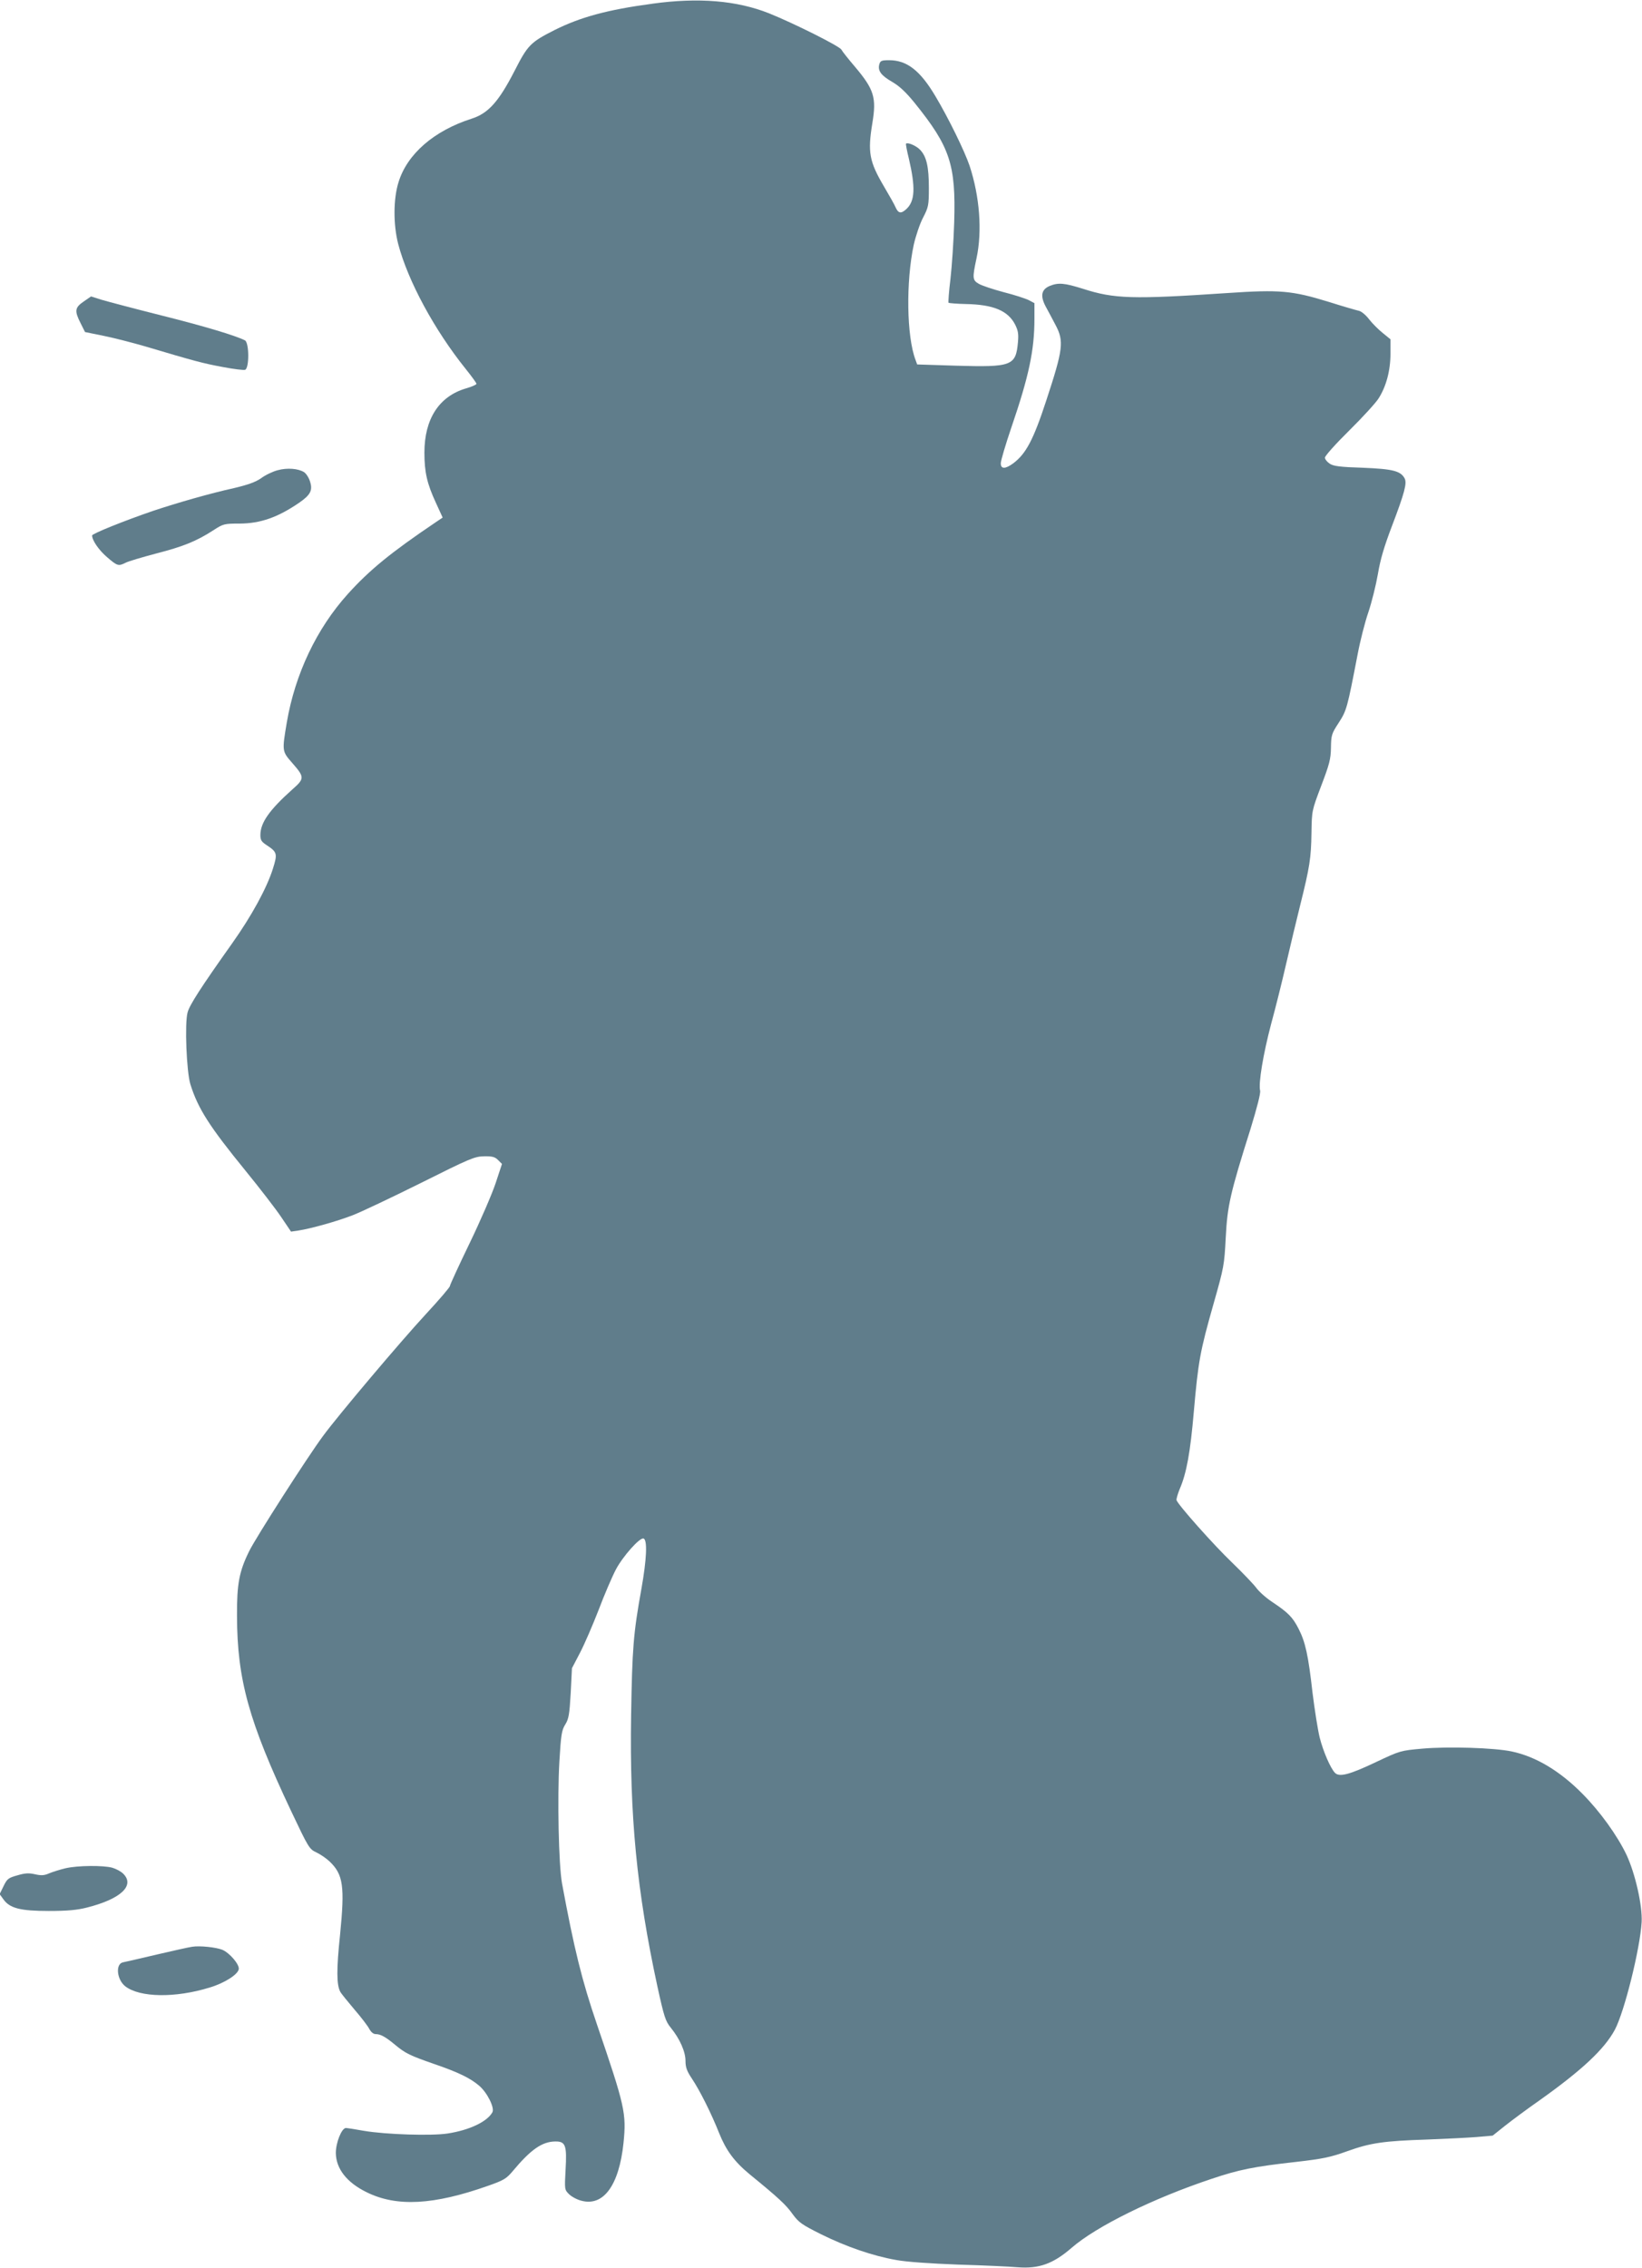
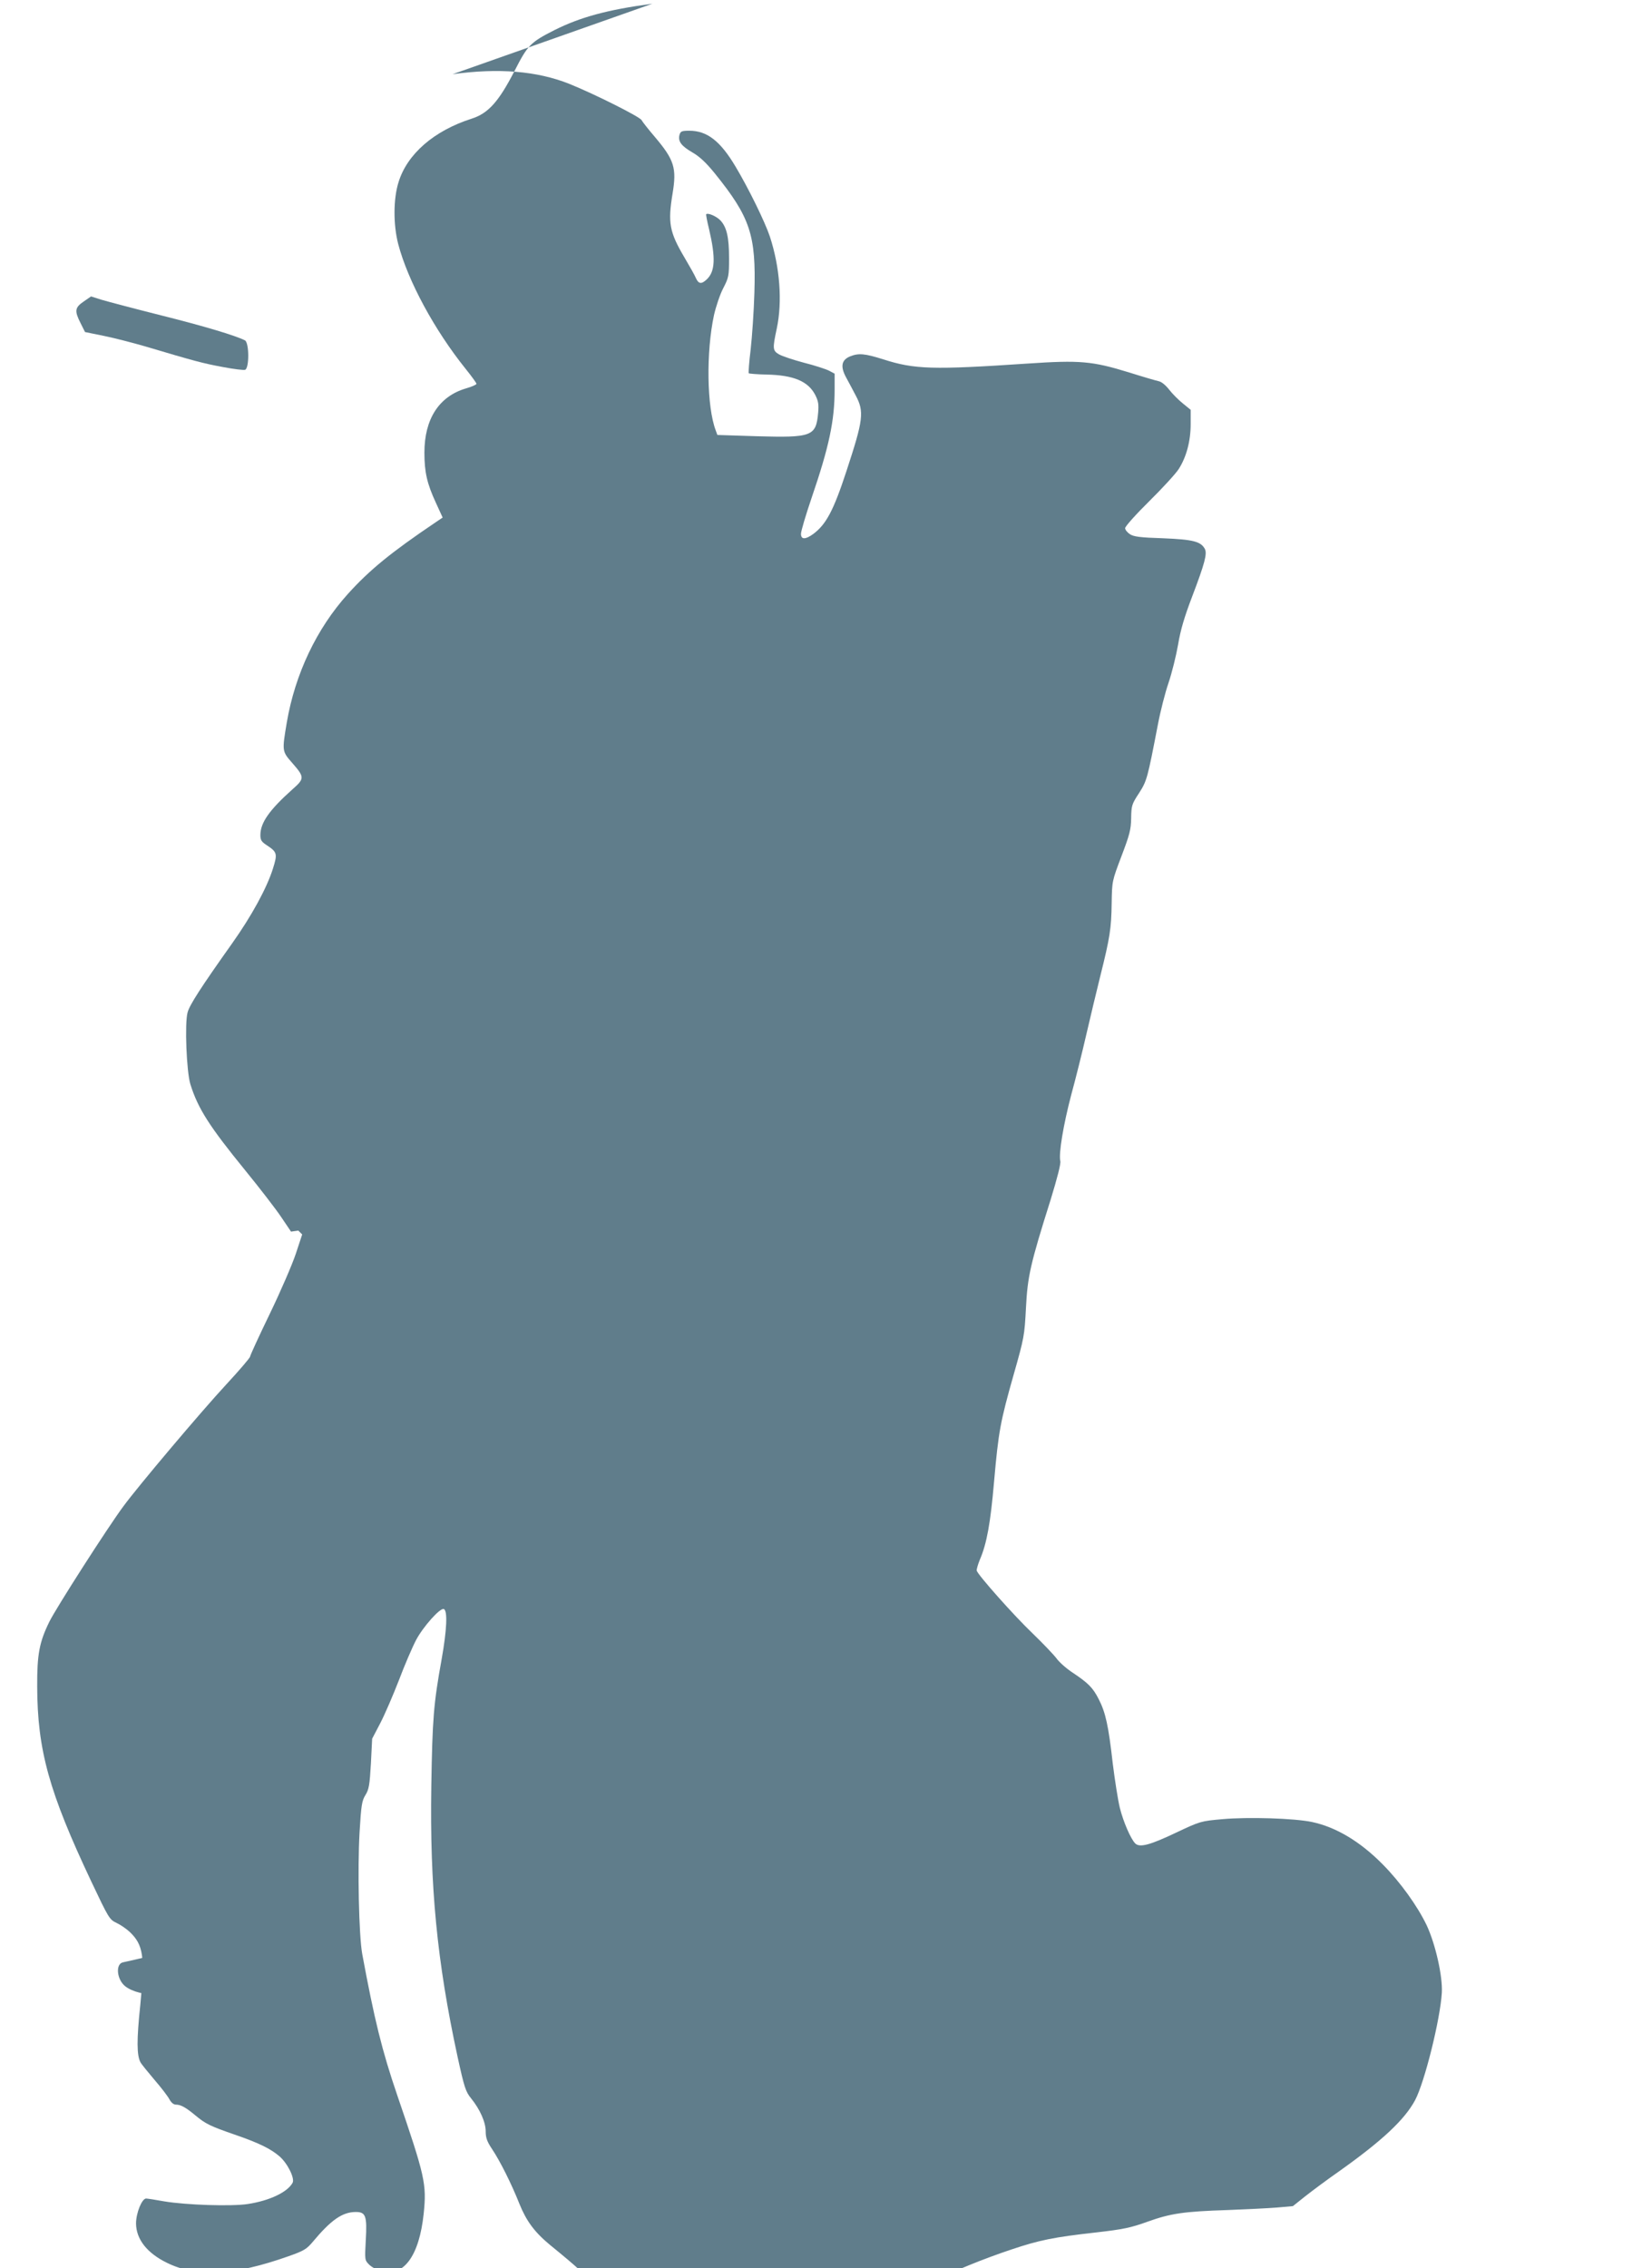
<svg xmlns="http://www.w3.org/2000/svg" version="1.0" width="927pt" height="1280pt" viewBox="0 0 927 1280" preserveAspectRatio="xMidYMid meet">
  <g transform="translate(0,1280) scale(0.1,-0.1)" fill="#607d8b" stroke="none">
-     <path d="M3683 12779 c-255 -34 -407 -76 -553 -149 -136 -69 -151 -85 -225 -230 -89 -173 -148 -240 -243 -270 -212 -68 -363 -199 -412 -358 -30 -95 -30 -240 -2 -349 55 -209 205 -486 381 -705 34 -42 61 -80 61 -84 0 -5 -27 -17 -59 -26 -153 -45 -235 -173 -235 -363 0 -110 15 -175 65 -283 l38 -83 -40 -27 c-252 -170 -373 -269 -495 -404 -176 -195 -298 -451 -345 -726 -27 -161 -27 -162 30 -227 71 -81 71 -89 3 -149 -131 -117 -182 -189 -182 -259 0 -28 6 -38 37 -58 58 -38 60 -48 34 -131 -35 -111 -121 -268 -231 -423 -174 -245 -240 -347 -251 -389 -17 -61 -6 -336 16 -406 43 -137 107 -237 310 -486 80 -98 171 -216 202 -262 l56 -83 41 6 c72 11 218 52 306 86 47 18 220 100 385 182 278 139 304 150 357 151 47 1 62 -3 80 -21 l22 -22 -36 -109 c-20 -60 -86 -213 -147 -339 -61 -126 -111 -235 -111 -241 0 -7 -61 -78 -136 -159 -140 -151 -499 -576 -580 -687 -89 -120 -381 -576 -417 -650 -57 -115 -70 -186 -69 -366 1 -360 67 -596 305 -1100 99 -209 103 -216 144 -235 23 -11 56 -34 73 -50 78 -74 87 -140 60 -413 -21 -198 -20 -284 1 -323 5 -10 41 -54 79 -99 39 -45 77 -95 85 -111 10 -18 23 -29 36 -29 27 0 55 -15 109 -60 59 -49 84 -61 222 -109 137 -47 204 -80 254 -123 46 -40 87 -124 74 -149 -29 -53 -129 -101 -253 -120 -90 -14 -347 -6 -472 15 -49 9 -96 16 -102 16 -24 0 -57 -82 -57 -141 1 -89 62 -167 175 -222 169 -83 377 -72 685 37 88 31 103 40 139 83 101 121 165 166 239 167 59 1 67 -21 59 -160 -6 -110 -6 -112 19 -137 14 -14 45 -31 69 -37 126 -35 214 87 239 325 17 168 8 208 -149 667 -87 254 -130 431 -198 798 -19 104 -27 481 -15 688 9 151 13 177 33 209 20 32 24 57 31 178 l7 140 46 88 c25 48 72 157 105 242 32 85 76 187 97 227 39 74 135 182 156 175 23 -7 18 -117 -12 -285 -45 -249 -52 -335 -58 -713 -9 -568 32 -991 148 -1528 38 -174 46 -198 76 -235 51 -63 83 -135 83 -187 0 -37 8 -58 36 -100 45 -67 110 -197 154 -308 39 -97 85 -160 172 -232 163 -133 206 -173 242 -224 35 -48 52 -60 160 -114 143 -71 294 -123 426 -146 59 -11 193 -20 350 -26 140 -4 292 -11 336 -15 119 -9 199 19 303 109 140 122 461 280 791 390 155 52 237 69 480 96 148 17 192 26 286 60 131 47 205 58 454 66 102 4 226 10 276 14 l91 8 69 55 c38 30 125 95 194 143 242 172 368 290 427 400 54 102 142 456 151 607 5 93 -36 274 -86 381 -52 108 -148 242 -247 342 -128 130 -264 211 -400 240 -100 21 -359 29 -505 16 -124 -11 -126 -12 -260 -75 -149 -71 -208 -87 -233 -62 -25 25 -67 121 -87 201 -10 41 -28 154 -40 251 -24 212 -40 286 -79 362 -33 65 -59 91 -149 151 -35 23 -75 59 -90 80 -15 20 -75 83 -133 139 -107 102 -312 333 -317 356 -1 7 7 35 18 62 39 90 60 207 80 439 25 284 35 338 111 606 59 207 61 220 69 374 9 179 25 250 140 614 37 121 58 202 54 216 -10 41 17 204 62 375 25 91 63 244 85 340 22 96 58 245 79 330 54 216 62 267 64 410 2 125 2 125 55 265 46 121 54 150 55 215 1 71 4 80 44 141 45 70 48 82 107 388 14 74 41 180 60 235 19 56 43 153 54 216 14 84 36 157 79 270 72 189 86 243 72 270 -23 42 -66 53 -236 60 -129 4 -166 9 -187 23 -15 10 -27 25 -27 34 0 10 61 78 137 153 75 74 149 155 165 180 44 68 68 159 68 254 l0 81 -43 35 c-24 19 -59 54 -77 77 -19 25 -44 46 -59 49 -14 3 -90 25 -169 50 -208 64 -277 70 -573 50 -536 -36 -638 -33 -815 24 -105 33 -139 36 -188 16 -47 -20 -54 -56 -23 -115 14 -25 39 -73 56 -105 49 -92 43 -137 -52 -426 -73 -223 -115 -302 -188 -356 -44 -32 -69 -32 -69 1 0 15 27 106 60 203 99 289 130 436 130 612 l0 89 -32 17 c-18 9 -82 30 -142 45 -60 16 -123 37 -140 47 -36 21 -37 32 -13 144 33 153 18 349 -39 522 -28 83 -119 269 -193 393 -86 145 -161 203 -261 203 -44 0 -50 -3 -56 -24 -9 -36 10 -62 74 -99 40 -23 77 -58 125 -117 201 -249 234 -349 224 -675 -3 -104 -13 -248 -21 -319 -9 -72 -13 -132 -11 -135 3 -2 47 -6 98 -7 156 -3 238 -38 278 -116 17 -34 20 -53 16 -99 -12 -134 -34 -142 -350 -133 l-219 7 -9 25 c-51 133 -55 443 -10 652 11 48 34 117 52 151 31 60 33 70 33 169 0 118 -13 175 -48 213 -22 24 -71 45 -81 36 -2 -2 5 -40 16 -84 38 -163 35 -240 -14 -285 -29 -27 -45 -25 -60 8 -6 15 -36 68 -65 117 -85 144 -94 195 -67 360 24 144 10 190 -99 319 -36 42 -70 85 -76 96 -10 19 -265 147 -409 205 -182 72 -397 90 -658 54z" />
+     <path d="M3683 12779 c-255 -34 -407 -76 -553 -149 -136 -69 -151 -85 -225 -230 -89 -173 -148 -240 -243 -270 -212 -68 -363 -199 -412 -358 -30 -95 -30 -240 -2 -349 55 -209 205 -486 381 -705 34 -42 61 -80 61 -84 0 -5 -27 -17 -59 -26 -153 -45 -235 -173 -235 -363 0 -110 15 -175 65 -283 l38 -83 -40 -27 c-252 -170 -373 -269 -495 -404 -176 -195 -298 -451 -345 -726 -27 -161 -27 -162 30 -227 71 -81 71 -89 3 -149 -131 -117 -182 -189 -182 -259 0 -28 6 -38 37 -58 58 -38 60 -48 34 -131 -35 -111 -121 -268 -231 -423 -174 -245 -240 -347 -251 -389 -17 -61 -6 -336 16 -406 43 -137 107 -237 310 -486 80 -98 171 -216 202 -262 l56 -83 41 6 l22 -22 -36 -109 c-20 -60 -86 -213 -147 -339 -61 -126 -111 -235 -111 -241 0 -7 -61 -78 -136 -159 -140 -151 -499 -576 -580 -687 -89 -120 -381 -576 -417 -650 -57 -115 -70 -186 -69 -366 1 -360 67 -596 305 -1100 99 -209 103 -216 144 -235 23 -11 56 -34 73 -50 78 -74 87 -140 60 -413 -21 -198 -20 -284 1 -323 5 -10 41 -54 79 -99 39 -45 77 -95 85 -111 10 -18 23 -29 36 -29 27 0 55 -15 109 -60 59 -49 84 -61 222 -109 137 -47 204 -80 254 -123 46 -40 87 -124 74 -149 -29 -53 -129 -101 -253 -120 -90 -14 -347 -6 -472 15 -49 9 -96 16 -102 16 -24 0 -57 -82 -57 -141 1 -89 62 -167 175 -222 169 -83 377 -72 685 37 88 31 103 40 139 83 101 121 165 166 239 167 59 1 67 -21 59 -160 -6 -110 -6 -112 19 -137 14 -14 45 -31 69 -37 126 -35 214 87 239 325 17 168 8 208 -149 667 -87 254 -130 431 -198 798 -19 104 -27 481 -15 688 9 151 13 177 33 209 20 32 24 57 31 178 l7 140 46 88 c25 48 72 157 105 242 32 85 76 187 97 227 39 74 135 182 156 175 23 -7 18 -117 -12 -285 -45 -249 -52 -335 -58 -713 -9 -568 32 -991 148 -1528 38 -174 46 -198 76 -235 51 -63 83 -135 83 -187 0 -37 8 -58 36 -100 45 -67 110 -197 154 -308 39 -97 85 -160 172 -232 163 -133 206 -173 242 -224 35 -48 52 -60 160 -114 143 -71 294 -123 426 -146 59 -11 193 -20 350 -26 140 -4 292 -11 336 -15 119 -9 199 19 303 109 140 122 461 280 791 390 155 52 237 69 480 96 148 17 192 26 286 60 131 47 205 58 454 66 102 4 226 10 276 14 l91 8 69 55 c38 30 125 95 194 143 242 172 368 290 427 400 54 102 142 456 151 607 5 93 -36 274 -86 381 -52 108 -148 242 -247 342 -128 130 -264 211 -400 240 -100 21 -359 29 -505 16 -124 -11 -126 -12 -260 -75 -149 -71 -208 -87 -233 -62 -25 25 -67 121 -87 201 -10 41 -28 154 -40 251 -24 212 -40 286 -79 362 -33 65 -59 91 -149 151 -35 23 -75 59 -90 80 -15 20 -75 83 -133 139 -107 102 -312 333 -317 356 -1 7 7 35 18 62 39 90 60 207 80 439 25 284 35 338 111 606 59 207 61 220 69 374 9 179 25 250 140 614 37 121 58 202 54 216 -10 41 17 204 62 375 25 91 63 244 85 340 22 96 58 245 79 330 54 216 62 267 64 410 2 125 2 125 55 265 46 121 54 150 55 215 1 71 4 80 44 141 45 70 48 82 107 388 14 74 41 180 60 235 19 56 43 153 54 216 14 84 36 157 79 270 72 189 86 243 72 270 -23 42 -66 53 -236 60 -129 4 -166 9 -187 23 -15 10 -27 25 -27 34 0 10 61 78 137 153 75 74 149 155 165 180 44 68 68 159 68 254 l0 81 -43 35 c-24 19 -59 54 -77 77 -19 25 -44 46 -59 49 -14 3 -90 25 -169 50 -208 64 -277 70 -573 50 -536 -36 -638 -33 -815 24 -105 33 -139 36 -188 16 -47 -20 -54 -56 -23 -115 14 -25 39 -73 56 -105 49 -92 43 -137 -52 -426 -73 -223 -115 -302 -188 -356 -44 -32 -69 -32 -69 1 0 15 27 106 60 203 99 289 130 436 130 612 l0 89 -32 17 c-18 9 -82 30 -142 45 -60 16 -123 37 -140 47 -36 21 -37 32 -13 144 33 153 18 349 -39 522 -28 83 -119 269 -193 393 -86 145 -161 203 -261 203 -44 0 -50 -3 -56 -24 -9 -36 10 -62 74 -99 40 -23 77 -58 125 -117 201 -249 234 -349 224 -675 -3 -104 -13 -248 -21 -319 -9 -72 -13 -132 -11 -135 3 -2 47 -6 98 -7 156 -3 238 -38 278 -116 17 -34 20 -53 16 -99 -12 -134 -34 -142 -350 -133 l-219 7 -9 25 c-51 133 -55 443 -10 652 11 48 34 117 52 151 31 60 33 70 33 169 0 118 -13 175 -48 213 -22 24 -71 45 -81 36 -2 -2 5 -40 16 -84 38 -163 35 -240 -14 -285 -29 -27 -45 -25 -60 8 -6 15 -36 68 -65 117 -85 144 -94 195 -67 360 24 144 10 190 -99 319 -36 42 -70 85 -76 96 -10 19 -265 147 -409 205 -182 72 -397 90 -658 54z" />
    <path d="M472 11098 c-50 -34 -52 -53 -17 -122 l25 -50 108 -22 c59 -12 163 -39 232 -59 282 -84 328 -96 436 -116 62 -12 120 -19 128 -16 24 10 23 153 -1 166 -53 27 -229 80 -473 141 -151 38 -302 78 -336 88 l-60 19 -42 -29z" />
-     <path d="M1567 10146 c-27 -7 -69 -27 -93 -45 -32 -22 -74 -37 -154 -56 -132 -29 -317 -82 -455 -128 -161 -55 -345 -129 -345 -139 0 -28 39 -84 85 -123 58 -50 64 -51 104 -31 15 8 93 31 172 52 152 39 227 69 323 131 57 37 62 38 150 38 117 1 214 35 334 117 64 44 78 70 63 118 -6 22 -22 47 -34 55 -33 21 -96 26 -150 11z" />
-     <path d="M370 2256 c-30 -7 -71 -20 -91 -28 -29 -13 -45 -14 -81 -6 -35 8 -56 7 -100 -6 -51 -14 -58 -20 -78 -61 l-22 -45 21 -29 c36 -51 96 -66 256 -66 104 0 160 5 215 19 191 48 273 124 206 191 -13 13 -41 28 -62 34 -51 14 -195 13 -264 -3z" />
    <path d="M1085 1813 c-16 -2 -106 -22 -200 -44 -93 -22 -180 -42 -191 -44 -43 -9 -35 -97 13 -135 82 -64 283 -67 477 -7 84 25 160 74 164 104 4 26 -51 91 -93 109 -35 14 -127 24 -170 17z" />
  </g>
</svg>